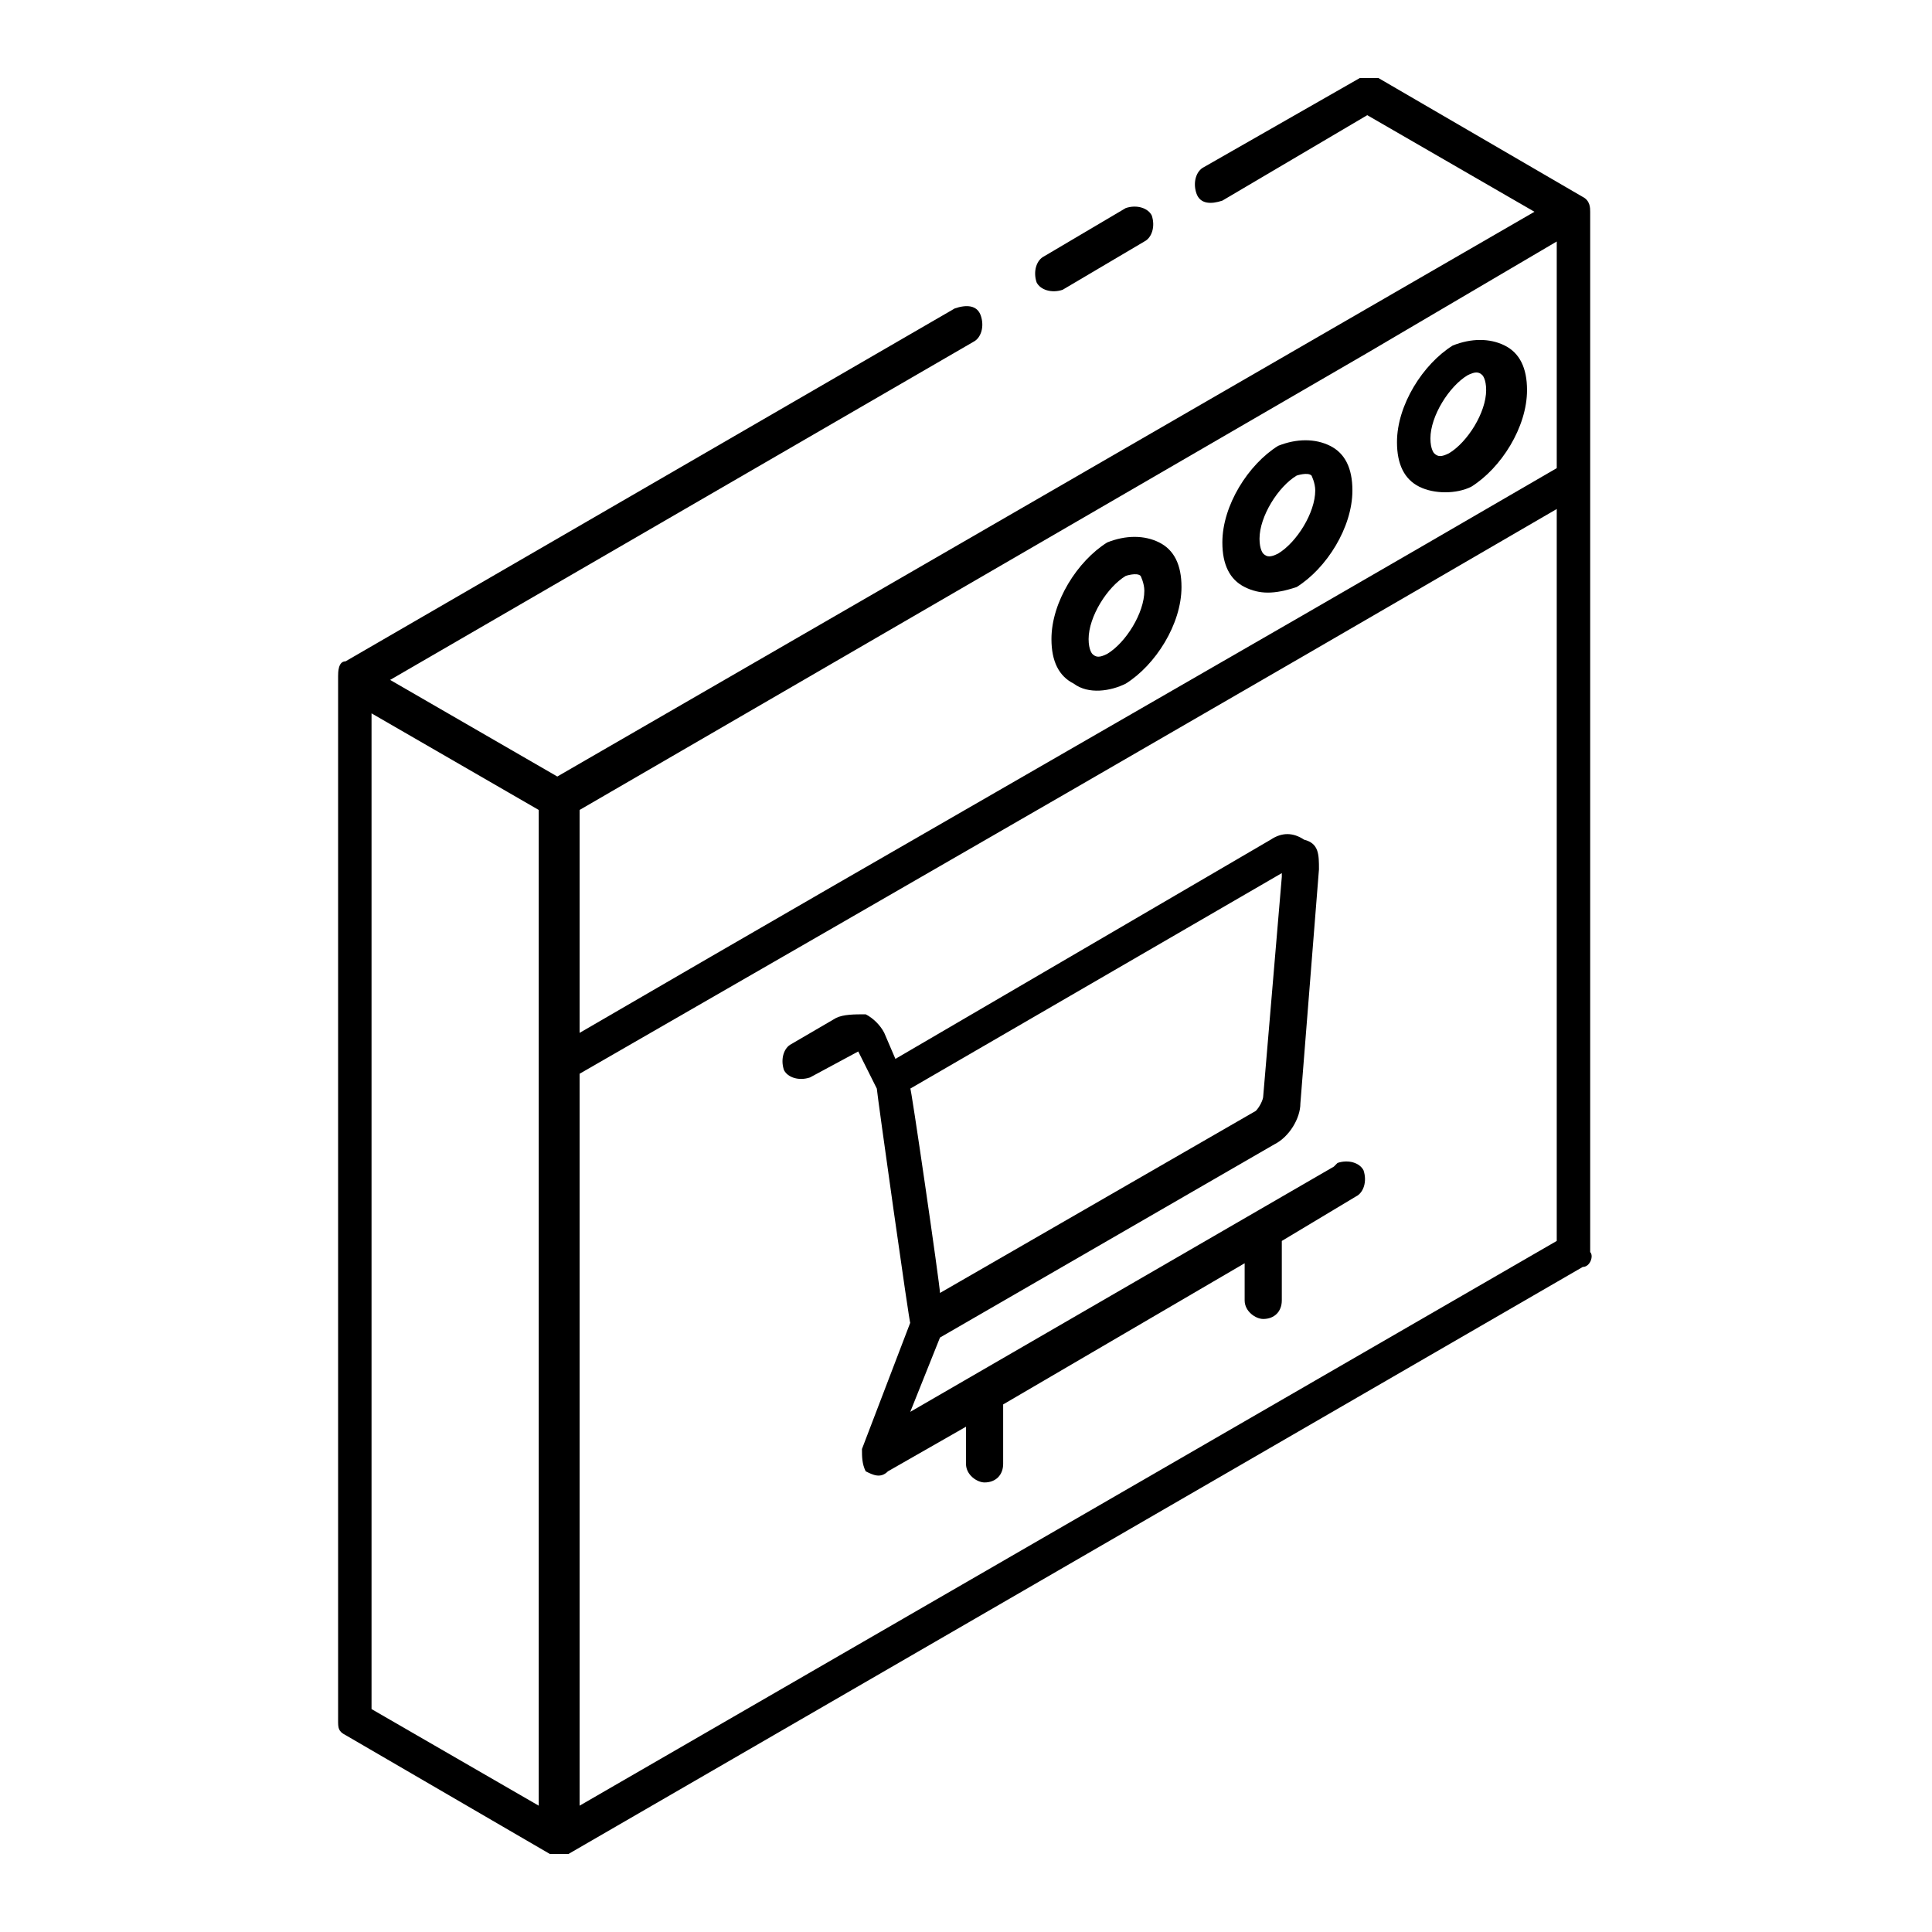
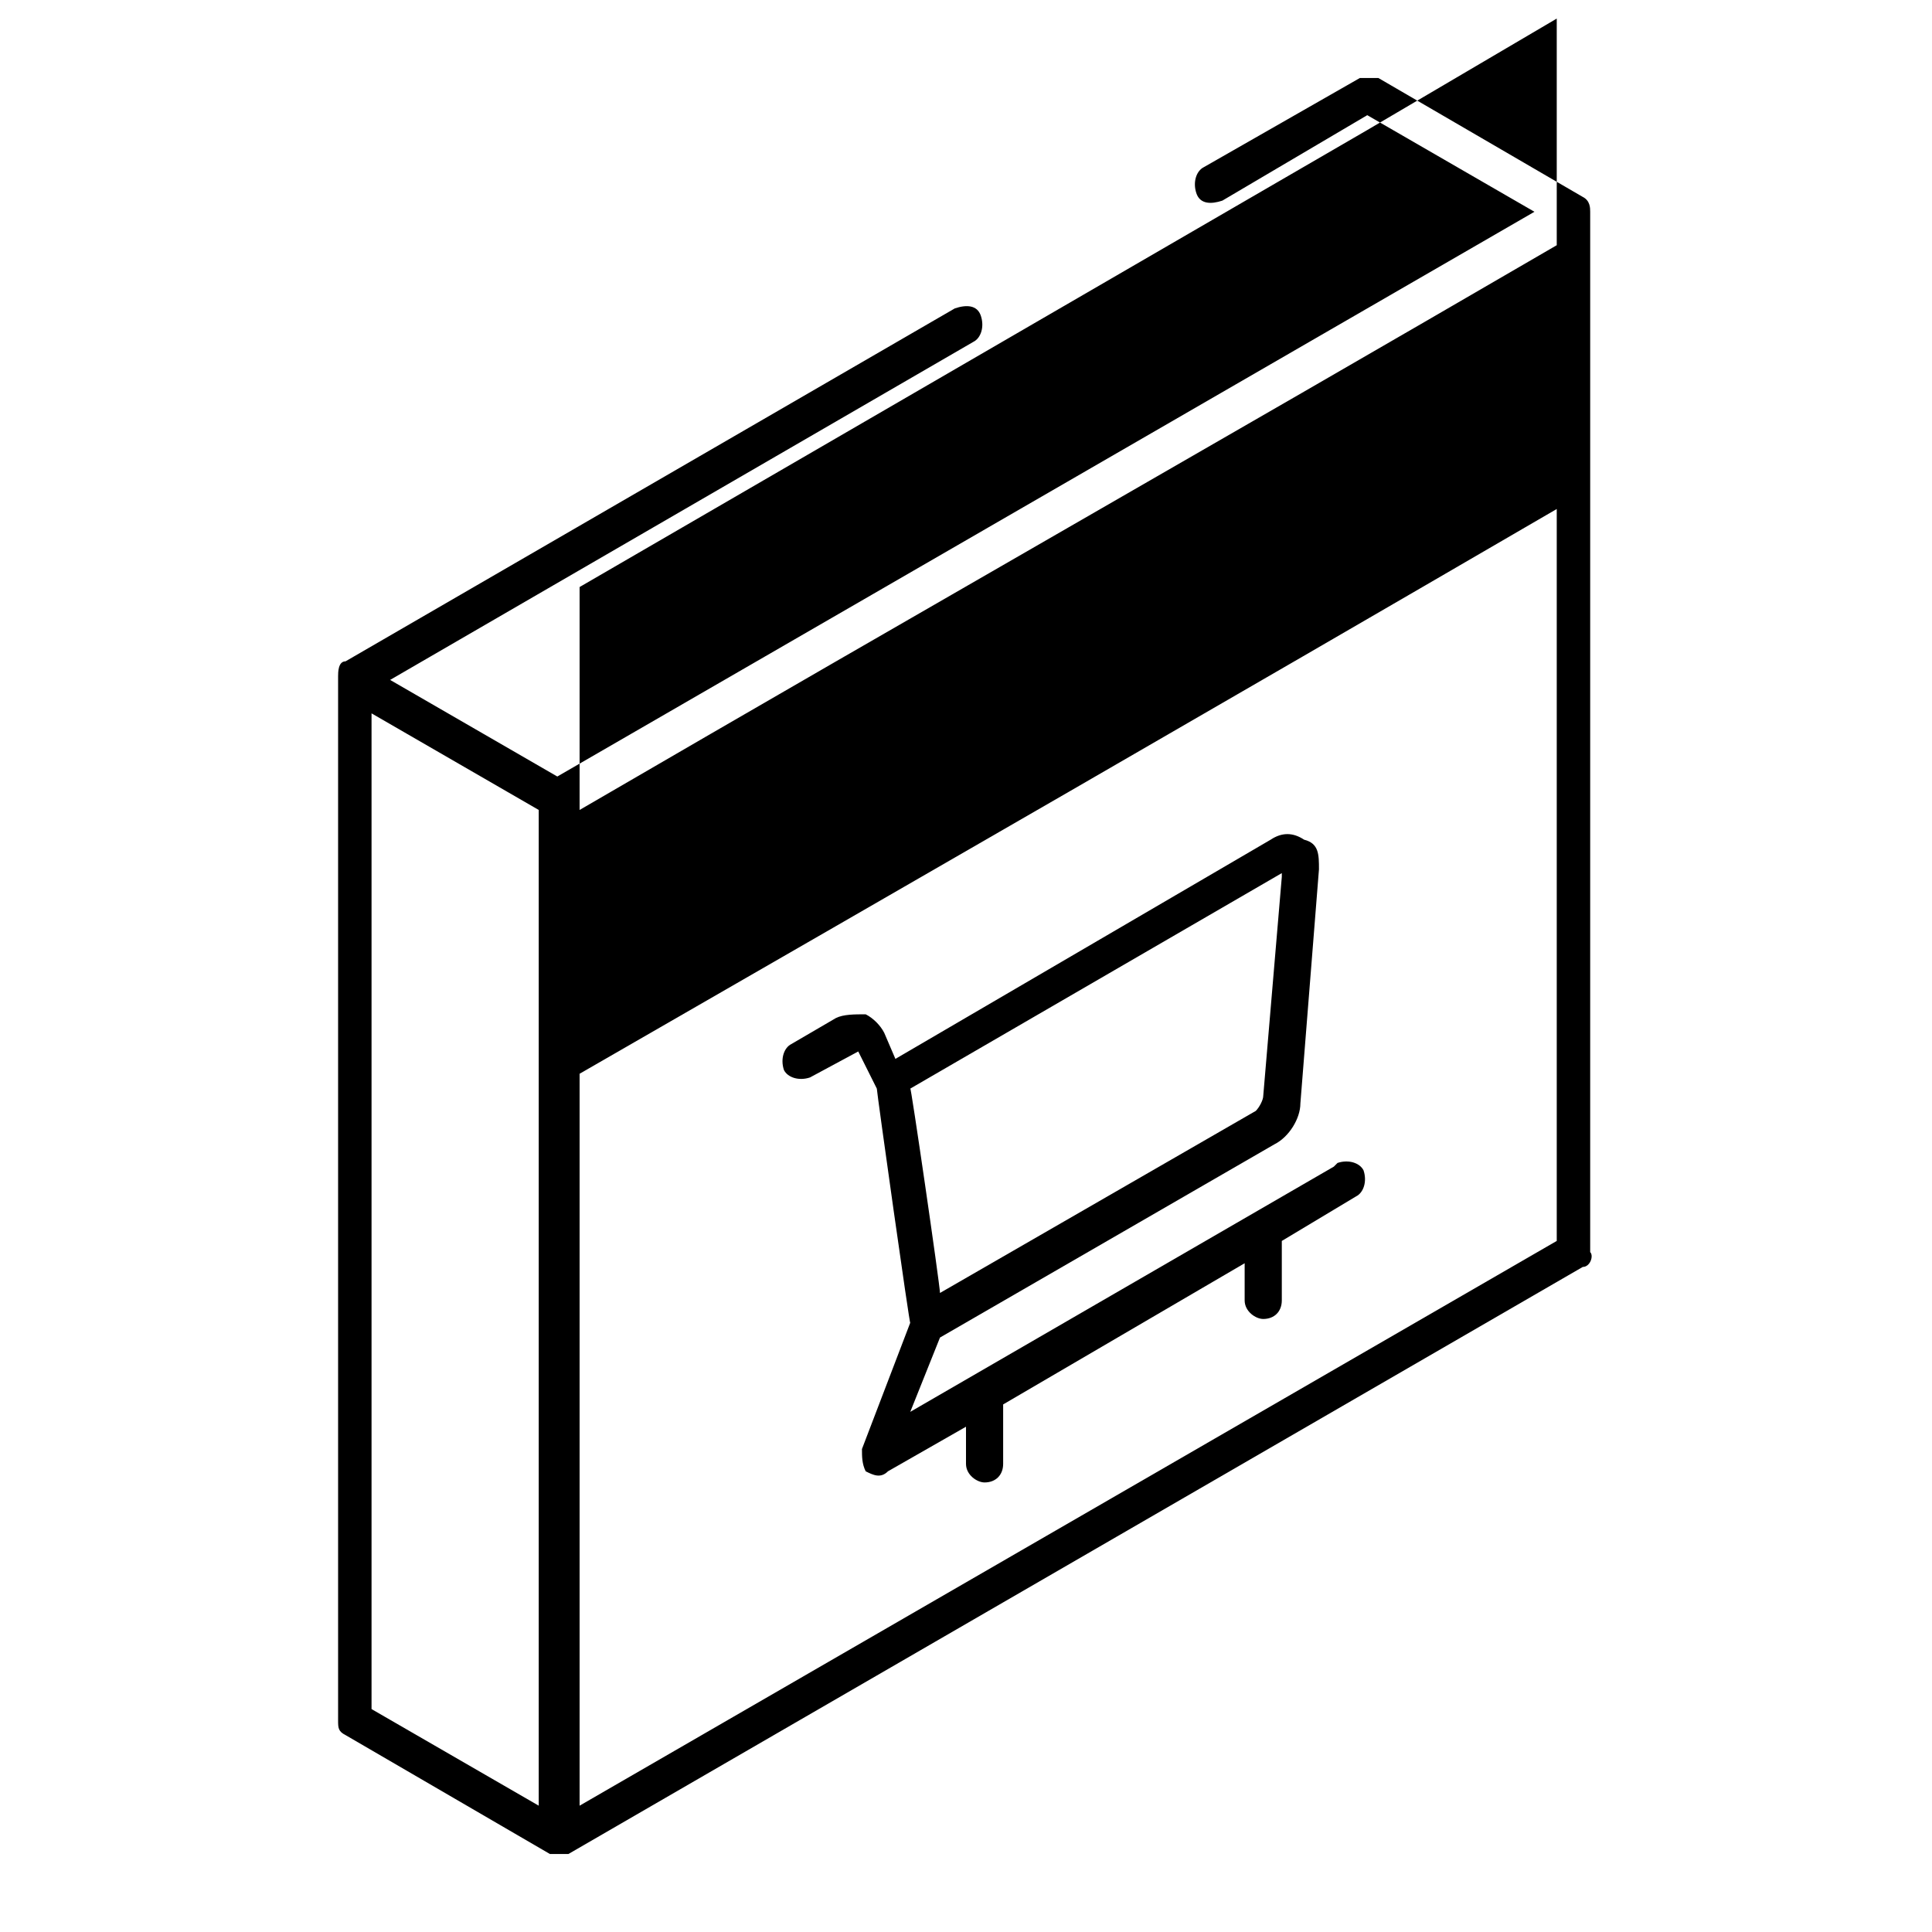
<svg xmlns="http://www.w3.org/2000/svg" id="Layer_1" data-name="Layer 1" version="1.1" viewBox="0 0 52 52">
  <defs>
    <style>
      .cls-1 {
        fill: #000;
        stroke-width: 0px;
      }
    </style>
  </defs>
  <g id="_28" data-name="28">
-     <path class="cls-1" d="M9.1,46.3c0,.2,0,.3.2.4l5.5,3.2s0,0,0,0c0,0,0,0,0,0,.2,0,.3,0,.5,0l27.3-15.8c.2,0,.3-.3.2-.4,0-.6,0-25.6,0-28,0-.1,0-.3-.2-.4h0s0,0,0,0,0,0,0,0l-5.5-3.2c-.2,0-.3,0-.5,0l-4.2,2.4c-.2.1-.3.4-.2.7s.4.3.7.2l3.9-2.3,4.5,2.6-26.3,15.2-4.5-2.6,15.7-9.1c.2-.1.3-.4.2-.7s-.4-.3-.7-.2l-16.4,9.5c-.2,0-.2.3-.2.4,0,0,0,0,0,0s0,0,0,0v28ZM41.9,6.6v6c-9.8,5.7-16.5,9.5-26.3,15.2,0-.1,0-6.2,0-6l21.2-12.3,5.1-3ZM10,19.2l4.5,2.6c0,2.3,0,23.6,0,26.8l-4.5-2.6v-26.8ZM15.6,48.6c0-7.8,0-14.4,0-19.7,9.9-5.7,16.5-9.5,26.3-15.2v19.7c0,0-26.3,15.2-26.3,15.2Z" />
-     <path class="cls-1" d="M28.6,7.8l2.2-1.3c.2-.1.3-.4.2-.7-.1-.2-.4-.3-.7-.2l-2.2,1.3c-.2.1-.3.4-.2.7.1.2.4.3.7.2Z" />
+     <path class="cls-1" d="M9.1,46.3c0,.2,0,.3.2.4l5.5,3.2s0,0,0,0c0,0,0,0,0,0,.2,0,.3,0,.5,0l27.3-15.8c.2,0,.3-.3.2-.4,0-.6,0-25.6,0-28,0-.1,0-.3-.2-.4h0s0,0,0,0,0,0,0,0l-5.5-3.2c-.2,0-.3,0-.5,0l-4.2,2.4c-.2.1-.3.4-.2.7s.4.3.7.2l3.9-2.3,4.5,2.6-26.3,15.2-4.5-2.6,15.7-9.1c.2-.1.3-.4.2-.7s-.4-.3-.7-.2l-16.4,9.5c-.2,0-.2.3-.2.4,0,0,0,0,0,0s0,0,0,0v28ZM41.9,6.6c-9.8,5.7-16.5,9.5-26.3,15.2,0-.1,0-6.2,0-6l21.2-12.3,5.1-3ZM10,19.2l4.5,2.6c0,2.3,0,23.6,0,26.8l-4.5-2.6v-26.8ZM15.6,48.6c0-7.8,0-14.4,0-19.7,9.9-5.7,16.5-9.5,26.3-15.2v19.7c0,0-26.3,15.2-26.3,15.2Z" />
    <path class="cls-1" d="M33.5,15.8c.4.2.8.2,1.4,0,.8-.5,1.5-1.6,1.5-2.6,0-.6-.2-1-.6-1.2-.4-.2-.9-.2-1.4,0-.8.5-1.5,1.6-1.5,2.6,0,.6.2,1,.6,1.2ZM34.9,12.8c0,0,.3-.1.4,0,0,0,.1.2.1.4,0,.6-.5,1.4-1,1.7-.2.1-.3.1-.4,0,0,0-.1-.1-.1-.4,0-.6.5-1.4,1-1.7Z" />
    <path class="cls-1" d="M28.9,18.4c.4.3,1,.2,1.4,0,.8-.5,1.5-1.6,1.5-2.6,0-.6-.2-1-.6-1.2-.4-.2-.9-.2-1.4,0-.8.5-1.5,1.6-1.5,2.6,0,.6.2,1,.6,1.2ZM30.3,15.5c0,0,.3-.1.4,0,0,0,.1.2.1.4,0,.6-.5,1.4-1,1.7-.2.1-.3.1-.4,0,0,0-.1-.1-.1-.4,0-.6.5-1.4,1-1.7Z" />
-     <path class="cls-1" d="M38.2,13.1c.4.2,1,.2,1.4,0,.8-.5,1.5-1.6,1.5-2.6,0-.6-.2-1-.6-1.2-.4-.2-.9-.2-1.4,0-.8.5-1.5,1.6-1.5,2.6,0,.6.2,1,.6,1.2ZM39.5,10.1c.2-.1.3-.1.4,0,0,0,.1.1.1.4,0,.6-.5,1.4-1,1.7-.2.1-.3.1-.4,0,0,0-.1-.1-.1-.4,0-.6.5-1.4,1-1.7Z" />
    <path class="cls-1" d="M35.9,31.4l-11.4,6.6.8-2,9-5.2c.4-.2.7-.7.7-1.1l.5-6.3c0-.4,0-.7-.4-.8-.3-.2-.6-.2-.9,0l-10.1,5.9-.3-.7c-.1-.2-.3-.4-.5-.5-.3,0-.6,0-.8.1l-1.2.7c-.2.1-.3.4-.2.7.1.2.4.3.7.2l1.3-.7.5,1c0,.1.9,6.5.9,6.3l-1.3,3.4c0,.2,0,.4.1.6.2.1.4.2.6,0l2.1-1.2v1c0,.3.3.5.5.5h0c.3,0,.5-.2.5-.5v-1.6s6.5-3.8,6.5-3.8v1c0,.3.3.5.5.5h0c.3,0,.5-.2.5-.5v-1.6s2-1.2,2-1.2c.2-.1.3-.4.2-.7-.1-.2-.4-.3-.7-.2ZM34.5,23.6l-.5,5.9c0,.1-.1.3-.2.4l-8.5,4.9c0-.2-.8-5.7-.8-5.5l10-5.8Z" />
  </g>
</svg>